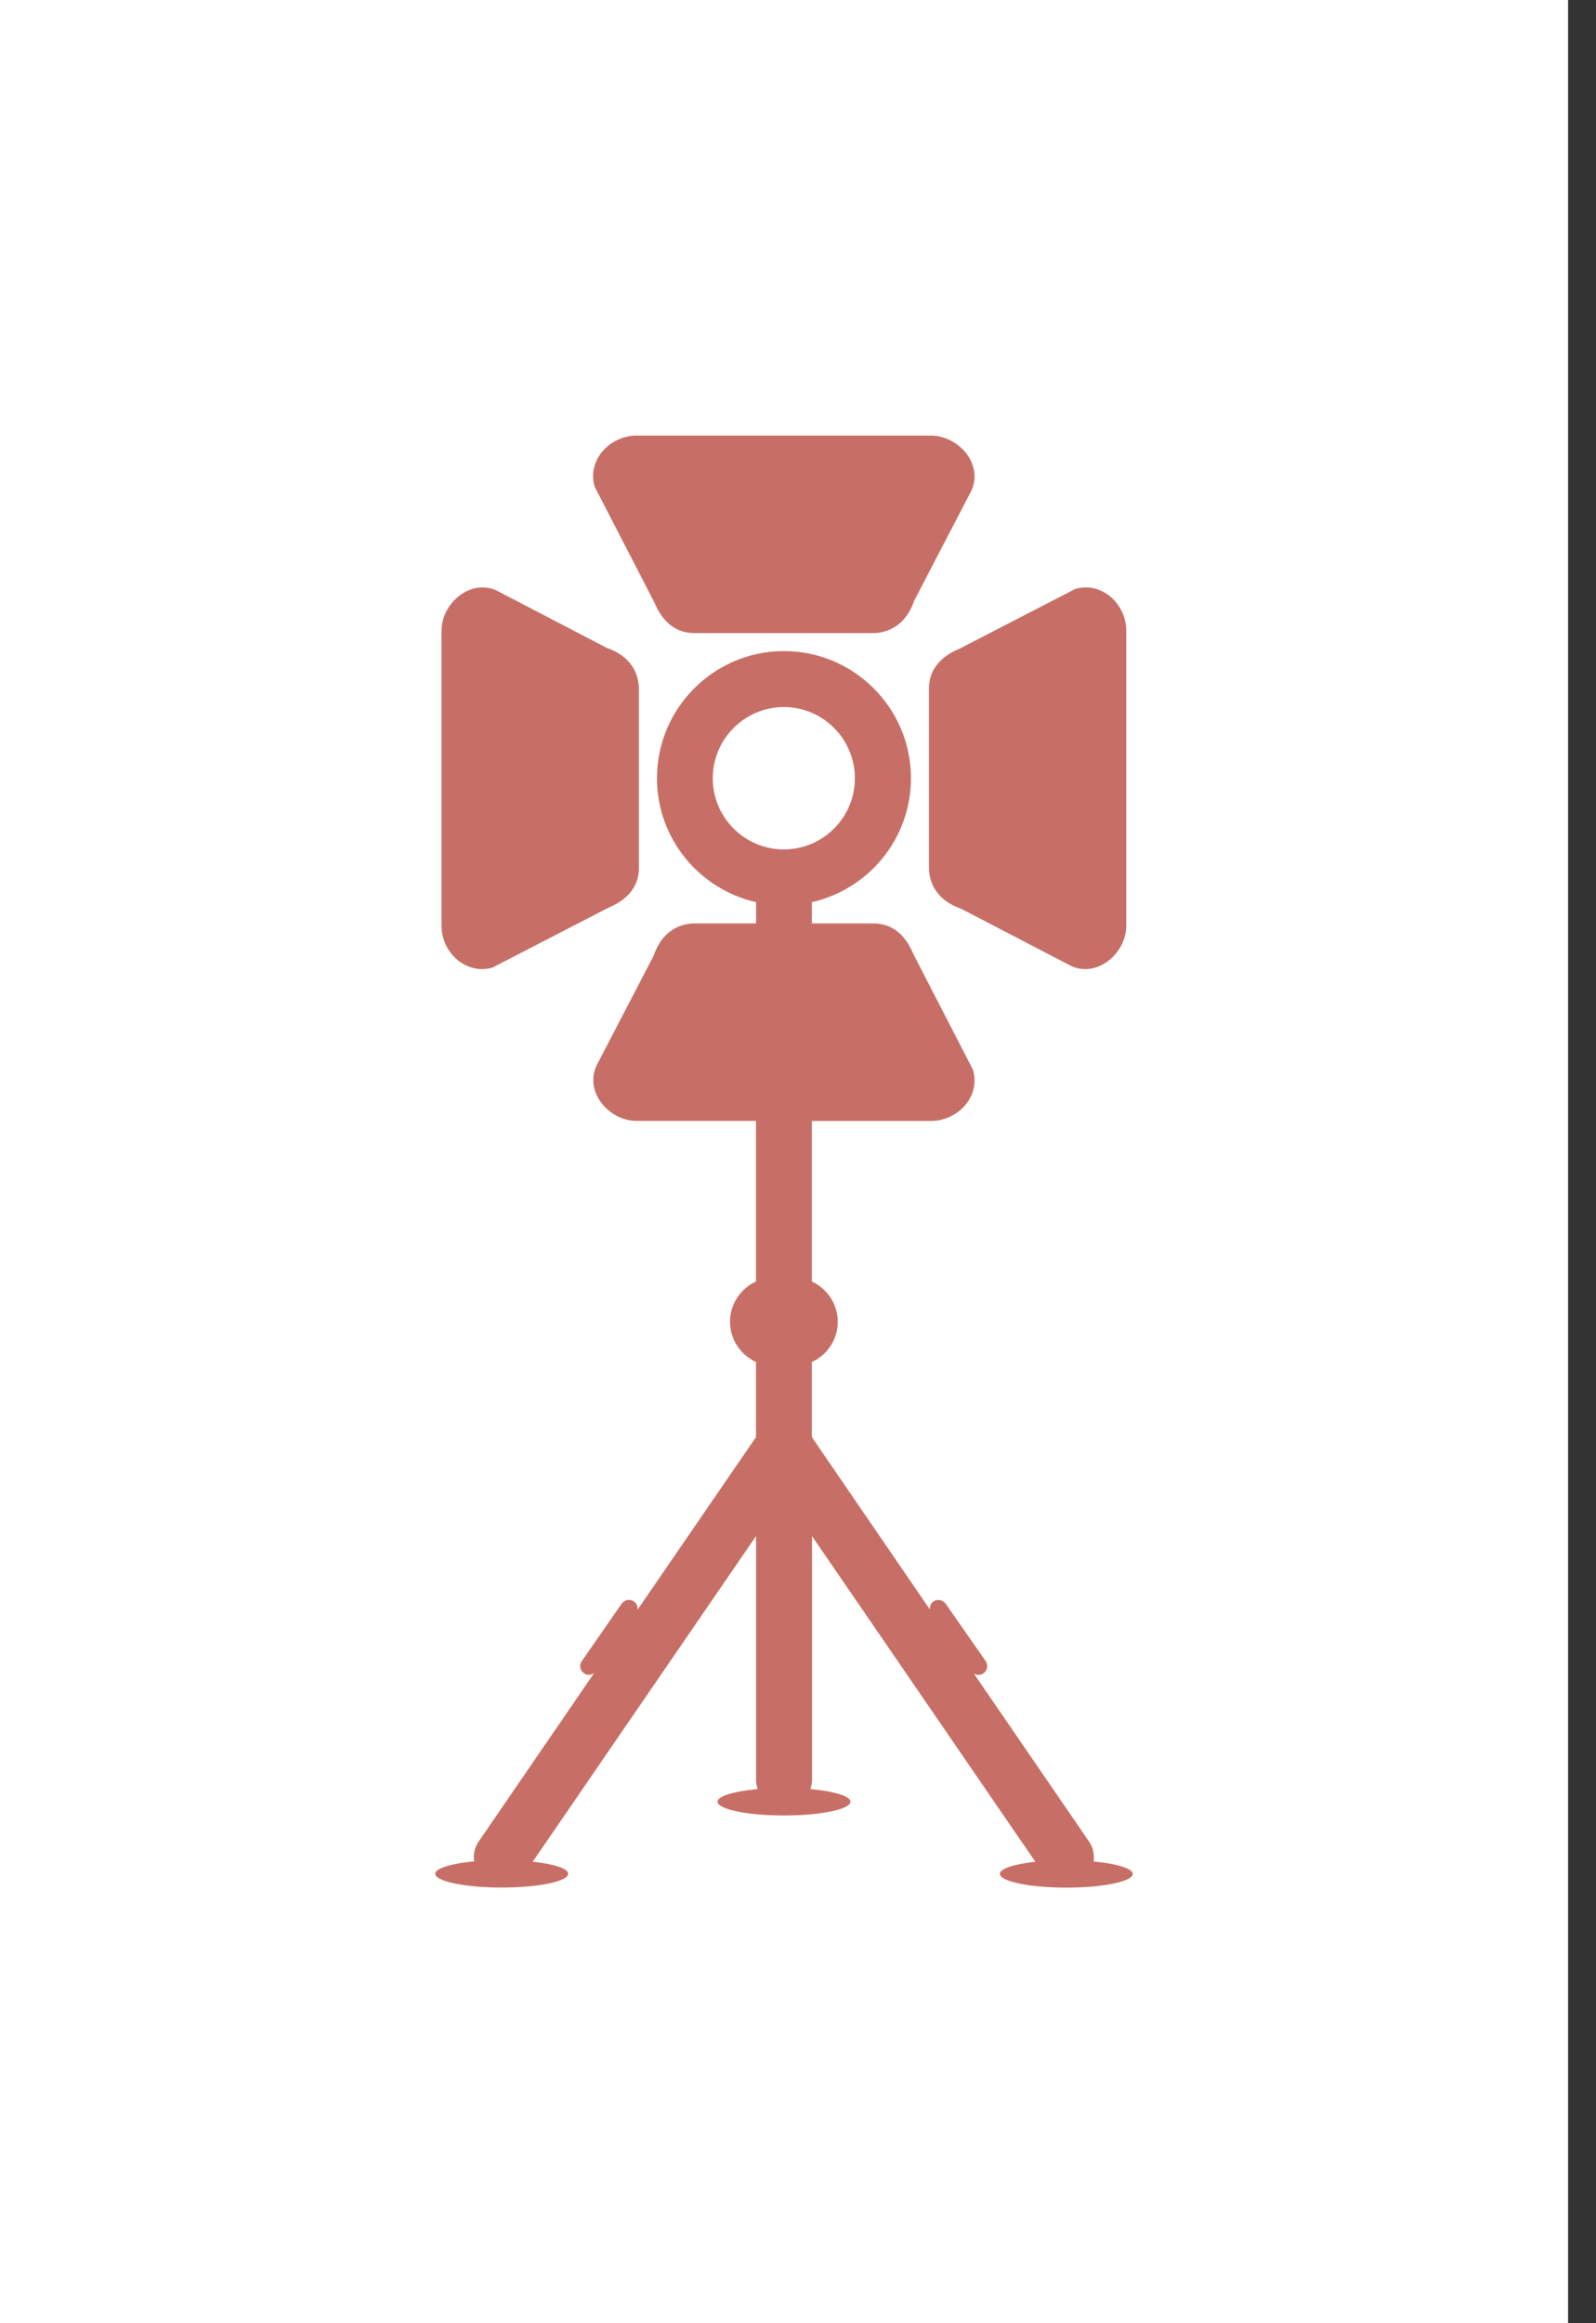
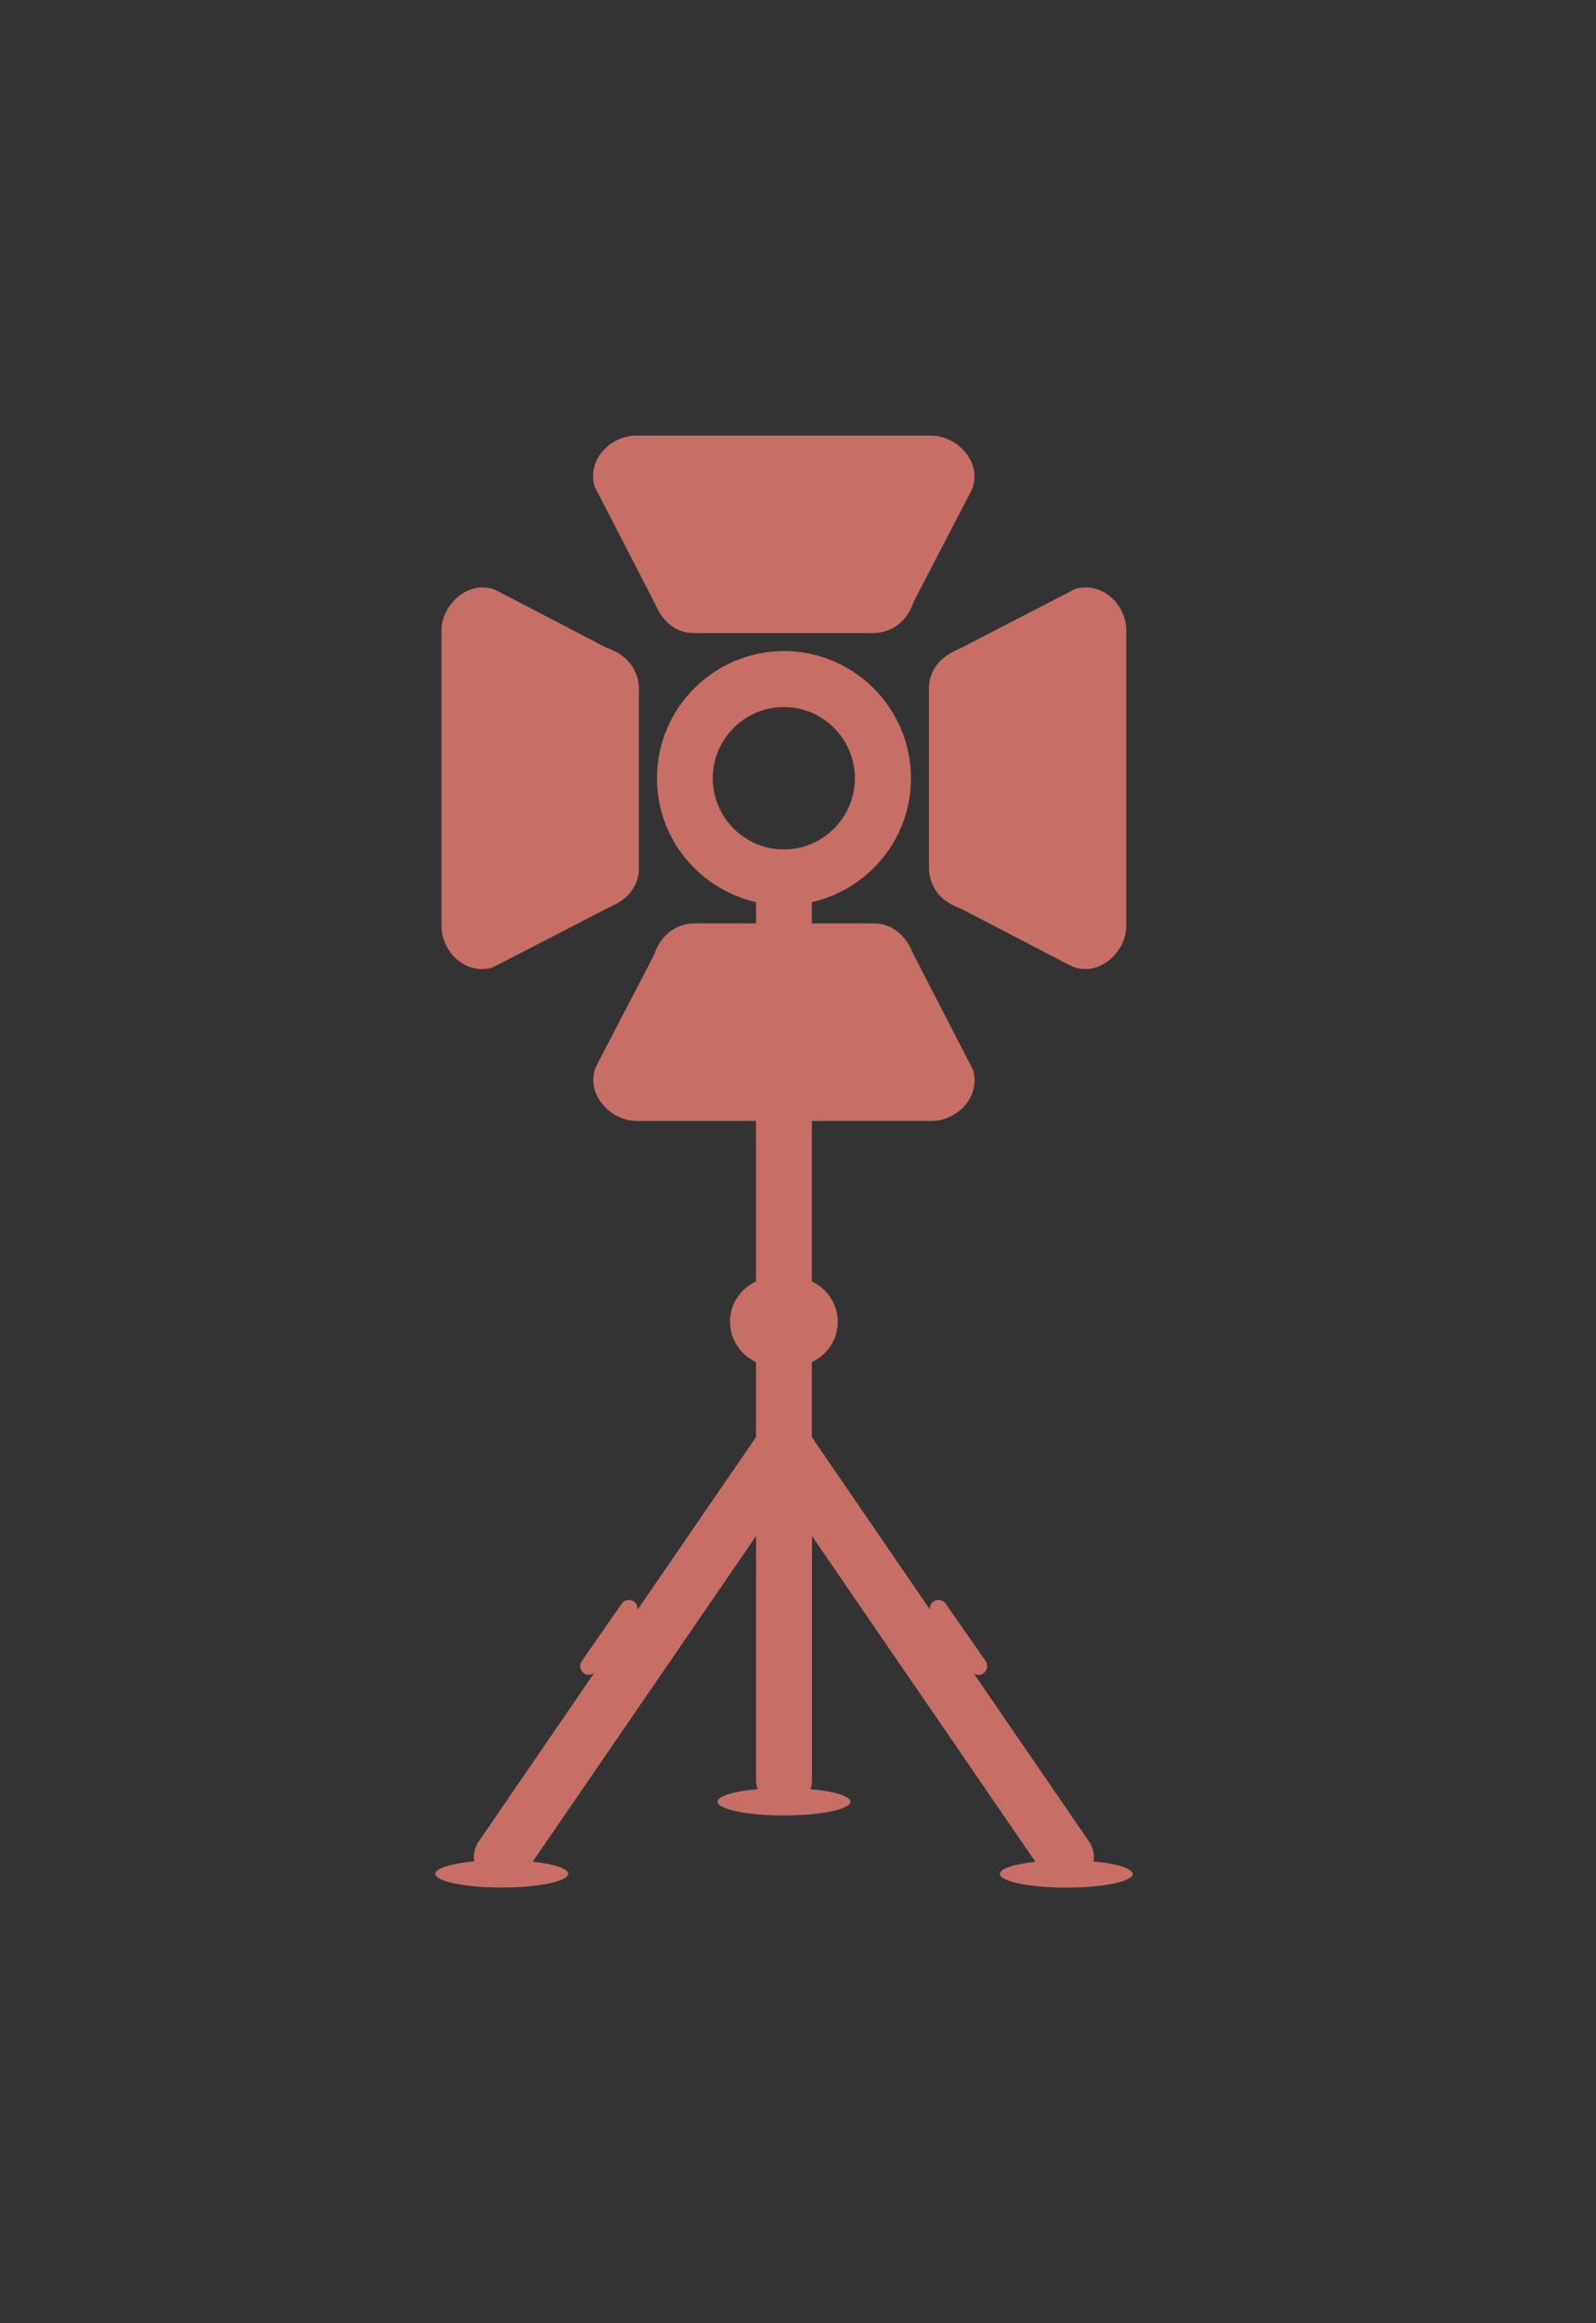
<svg xmlns="http://www.w3.org/2000/svg" width="22" height="32" viewBox="0 0 22 32" fill="none">
  <rect x="0" y="0" width="22" height="32" fill="#333333" stroke="none" />
-   <rect width="21.615" height="32" fill="white" />
  <path d="M9.017 8.292C9.073 8.421 9.212 8.72 9.572 8.72H12.036C12.162 8.72 12.463 8.675 12.6 8.277L13.384 6.77L13.403 6.728C13.46 6.579 13.436 6.412 13.338 6.27C13.223 6.106 13.027 6 12.836 6H8.773C8.582 6 8.394 6.095 8.28 6.248C8.18 6.384 8.15 6.551 8.198 6.705L9.017 8.292Z" fill="#C76F66" />
  <path d="M12.805 9.488V11.952C12.805 12.078 12.849 12.378 13.247 12.516L14.755 13.3L14.797 13.319C14.848 13.339 14.903 13.348 14.96 13.348C15.255 13.348 15.525 13.064 15.525 12.751V8.689C15.525 8.365 15.269 8.091 14.966 8.091C14.917 8.091 14.867 8.098 14.82 8.113L13.233 8.932C13.102 8.988 12.805 9.127 12.805 9.488Z" fill="#C76F66" />
  <path d="M6.645 13.348C6.694 13.348 6.743 13.341 6.791 13.326L8.378 12.507C8.508 12.452 8.807 12.312 8.807 11.952V9.488C8.807 9.361 8.762 9.061 8.364 8.924L6.857 8.14L6.814 8.12C6.762 8.101 6.707 8.091 6.651 8.091C6.356 8.091 6.086 8.375 6.086 8.688V12.75C6.086 13.075 6.342 13.348 6.645 13.348Z" fill="#C76F66" />
  <path d="M15.075 25.64C15.088 25.547 15.069 25.45 15.013 25.367L13.425 23.053C13.465 23.076 13.516 23.077 13.556 23.049C13.611 23.011 13.624 22.935 13.587 22.88L13.035 22.089C12.998 22.035 12.922 22.021 12.867 22.059C12.831 22.084 12.814 22.127 12.818 22.169L11.191 19.795V18.761C11.401 18.664 11.548 18.453 11.548 18.206C11.548 17.96 11.401 17.749 11.191 17.652V15.44H12.836C13.027 15.44 13.215 15.345 13.329 15.192C13.429 15.057 13.459 14.89 13.412 14.735L12.593 13.147C12.538 13.018 12.398 12.719 12.037 12.719H11.191V12.426C11.972 12.25 12.557 11.552 12.557 10.719C12.557 9.754 11.772 8.968 10.806 8.968C9.841 8.968 9.056 9.754 9.056 10.719C9.056 11.552 9.641 12.25 10.422 12.426V12.719H9.575C9.449 12.719 9.148 12.763 9.011 13.162L8.227 14.669L8.208 14.712C8.152 14.861 8.176 15.028 8.274 15.169C8.39 15.336 8.581 15.439 8.775 15.439H10.421V17.651C10.21 17.748 10.063 17.959 10.063 18.206C10.063 18.452 10.21 18.663 10.421 18.761V19.795L8.787 22.174C8.794 22.131 8.777 22.086 8.738 22.058C8.684 22.021 8.609 22.034 8.57 22.088L8.02 22.88C7.981 22.935 7.995 23.01 8.05 23.048C8.095 23.08 8.152 23.074 8.192 23.041L6.598 25.366C6.541 25.449 6.522 25.546 6.536 25.638C6.221 25.668 6 25.734 6 25.809C6 25.914 6.41 25.999 6.916 25.999C7.422 25.999 7.832 25.914 7.832 25.809C7.832 25.737 7.633 25.674 7.343 25.643L10.422 21.157V24.515C10.422 24.561 10.43 24.603 10.444 24.643C10.119 24.672 9.891 24.739 9.891 24.817C9.891 24.921 10.302 25.006 10.807 25.006C11.313 25.006 11.723 24.921 11.723 24.817C11.723 24.739 11.496 24.672 11.17 24.643C11.184 24.603 11.193 24.561 11.193 24.515V21.158L14.272 25.644C13.982 25.676 13.783 25.738 13.783 25.81C13.783 25.915 14.193 26 14.699 26C15.204 26 15.615 25.916 15.615 25.81C15.61 25.735 15.39 25.669 15.075 25.64ZM10.805 11.7C10.265 11.7 9.825 11.26 9.825 10.72C9.825 10.179 10.265 9.739 10.805 9.739C11.345 9.739 11.784 10.179 11.784 10.72C11.784 11.26 11.345 11.7 10.805 11.7Z" fill="#C76F66" />
</svg>